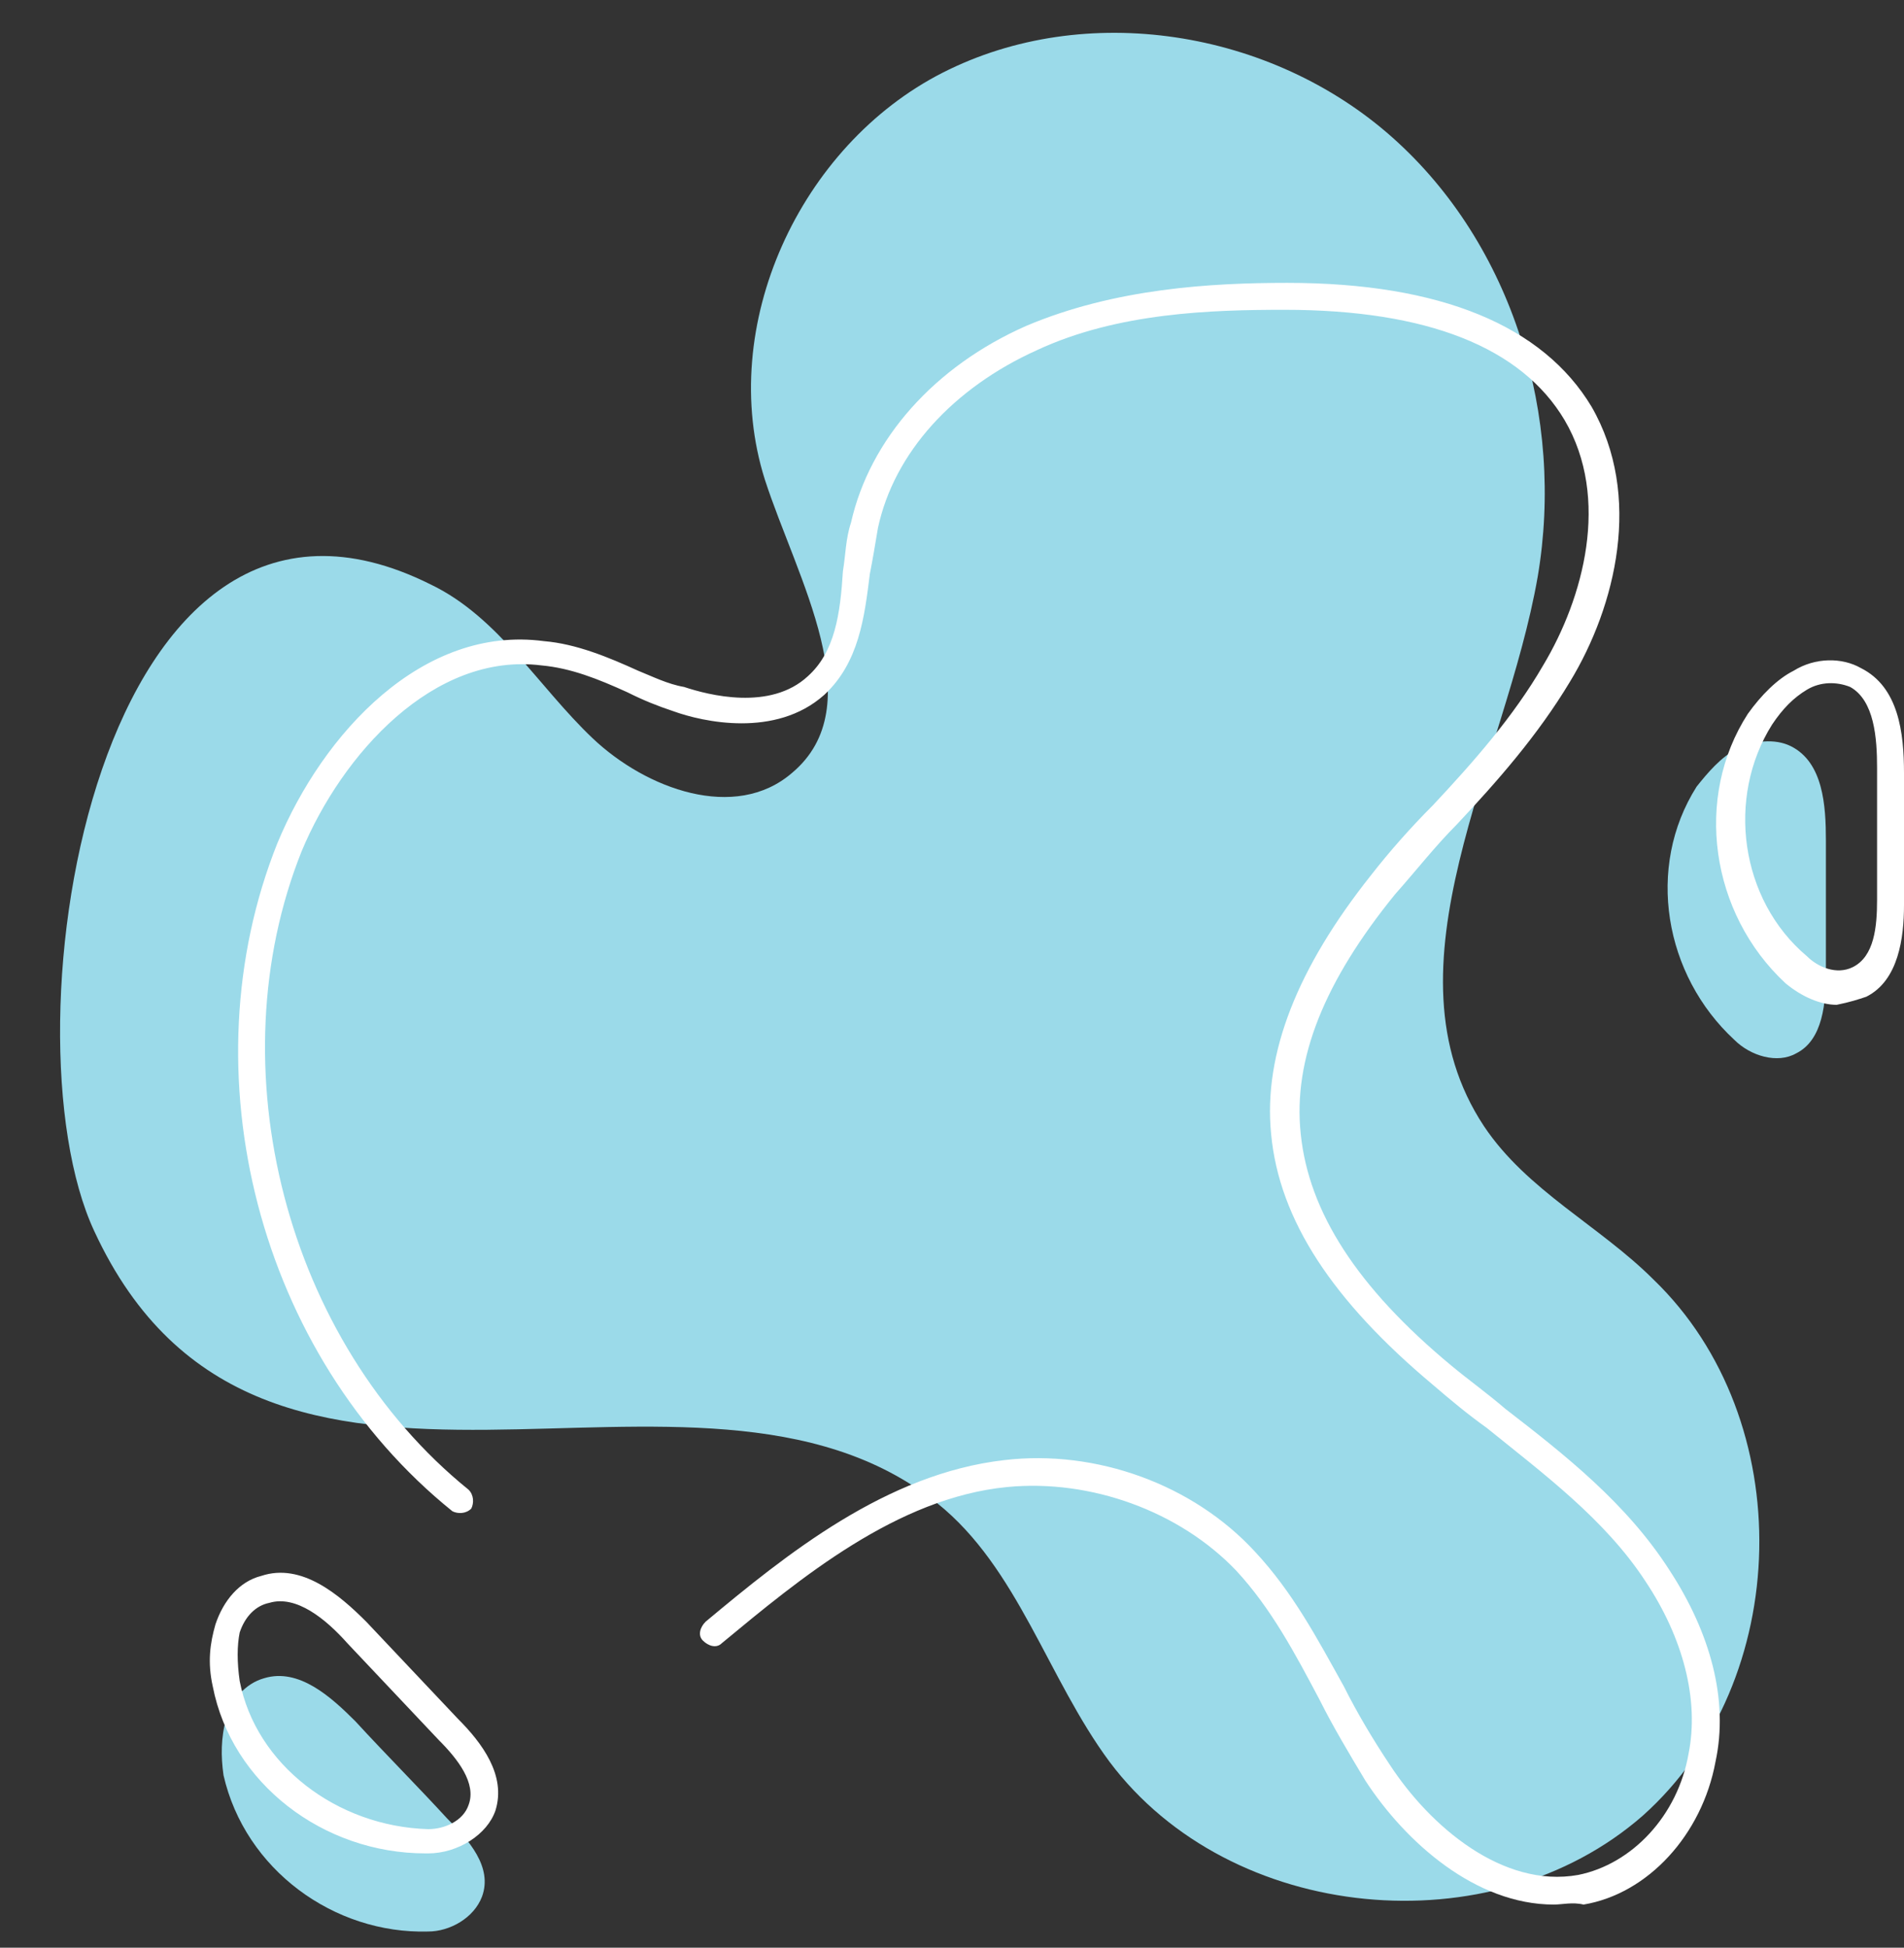
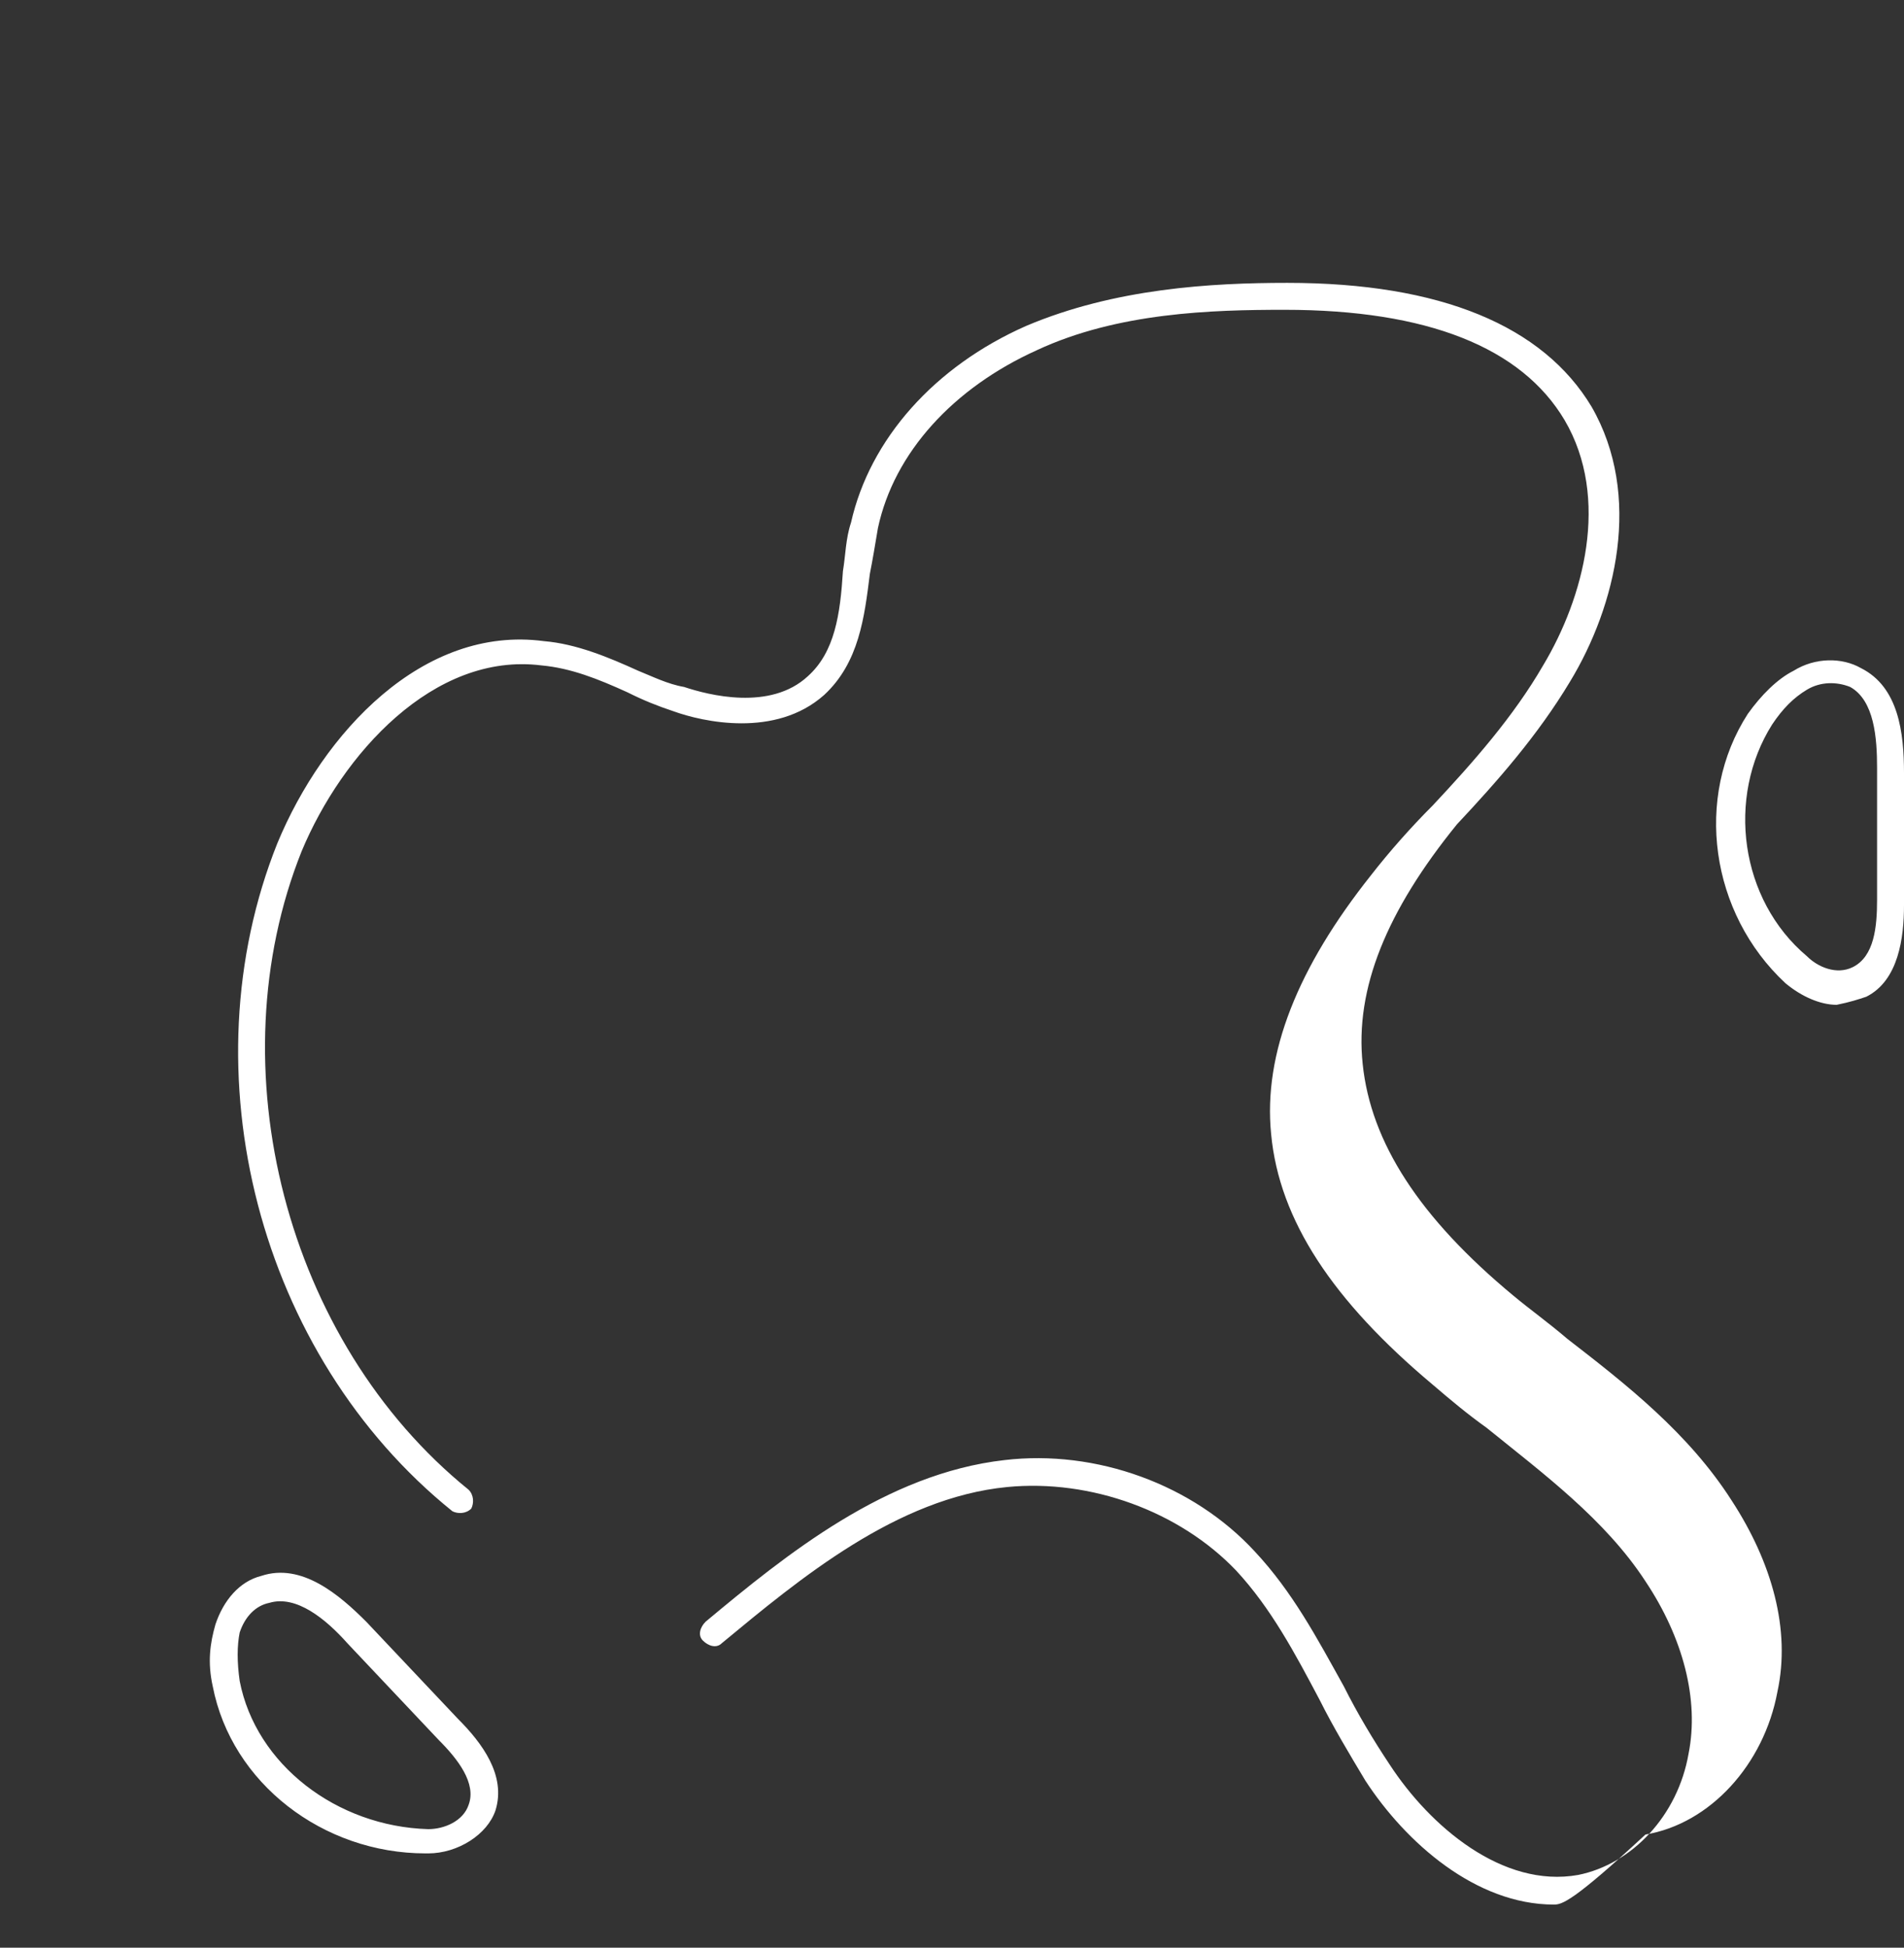
<svg xmlns="http://www.w3.org/2000/svg" fill="#000000" height="72.3" preserveAspectRatio="xMidYMid meet" version="1" viewBox="12.1 10.0 70.7 72.3" width="70.7" zoomAndPan="magnify">
  <rect x="12.1" y="10.0" width="70.7" height="72.3" fill="#333333" stroke="none" />
  <g id="change1_1">
-     <path d="M28.1,31.7c2.5,1.2,4,3.8,6,5.7c2,1.9,5.3,3.1,7.4,1.3c3-2.5,0.2-7.2-1-10.9c-1.8-5.7,1.3-12.4,6.6-15.1 c5.3-2.7,12.2-1.6,16.7,2.4c4.5,4,6.4,10.4,5.4,16.3c-1.2,6.9-5.9,14.5-2,20.4c1.6,2.4,4.3,3.7,6.3,5.7c5.4,5.2,5.2,14.9-0.4,19.9 c-5.6,4.9-15.3,4-19.8-2c-2.3-3.1-3.4-7.2-6.4-9.6c-9-7.2-25.1,3.3-31.3-10.1C12.1,48.2,15.7,25.5,28.1,31.7z M76.5,48.6 c0.6,0.6,1.6,0.9,2.3,0.5c1-0.5,1.1-1.9,1.1-3c0-1.6,0-3.3,0-4.9c0-1.3-0.1-2.9-1.3-3.5c-0.6-0.3-1.4-0.2-2,0.1 c-0.6,0.3-1.1,0.9-1.5,1.4C73.2,42.2,73.9,46.2,76.5,48.6z M28,81.7c0.8,0,1.7-0.5,2-1.3c0.4-1.1-0.5-2.1-1.3-2.9 c-1.1-1.2-2.3-2.4-3.4-3.6c-0.9-0.9-2.1-2-3.4-1.6c-0.7,0.2-1.2,0.8-1.4,1.5c-0.2,0.7-0.2,1.4-0.1,2.1C21.2,79.4,24.5,81.8,28,81.7z" fill="#9bdae9" />
-   </g>
+     </g>
  <g id="change2_1">
-     <path d="M69.8,80.7c-2.9,0-5.5-2.3-7-4.6c-0.6-1-1.2-2-1.7-3c-0.9-1.7-1.8-3.4-3.1-4.8c-2.1-2.2-5.4-3.4-8.5-3.1 c-4.1,0.4-7.7,3.4-10.6,5.8c-0.2,0.2-0.5,0.1-0.7-0.1c-0.2-0.2-0.1-0.5,0.1-0.7c3-2.5,6.7-5.5,11.1-6c3.4-0.4,7,0.9,9.3,3.4 c1.4,1.5,2.3,3.2,3.3,5c0.5,1,1.1,2,1.7,2.9c1.5,2.3,4.2,4.6,7,4.1c2-0.4,3.7-2.2,4.1-4.5c0.4-2-0.2-4.3-1.6-6.4 c-1.5-2.3-3.8-4-5.9-5.7c-0.7-0.5-1.3-1-2-1.6c-3.7-3.1-5.7-6.1-6-9.3c-0.3-3,1-6.2,3.7-9.6c0.7-0.9,1.5-1.8,2.3-2.6 c1.5-1.6,3-3.3,4.1-5.2c1.5-2.5,2.5-6.2,0.8-9.1c-1.6-2.7-5.1-4.1-10.4-4.1c-2.7,0-6.2,0.1-9.2,1.5c-3.1,1.4-5.3,3.8-5.9,6.6 c-0.1,0.6-0.2,1.2-0.3,1.7c-0.2,1.6-0.4,3.3-1.7,4.5c-1.8,1.6-4.5,1-5.6,0.6c-0.6-0.2-1.1-0.4-1.7-0.7c-1.1-0.5-2.1-0.9-3.2-1 c-4-0.5-7.4,3.3-8.9,6.9c-3.2,8-0.6,18.2,6.2,23.7c0.2,0.2,0.2,0.5,0.1,0.7c-0.2,0.2-0.5,0.2-0.7,0.1c-7.2-5.8-9.9-16.3-6.5-24.8 c1.7-4.1,5.4-8.1,9.9-7.5c1.2,0.1,2.4,0.6,3.5,1.1c0.5,0.2,1.1,0.5,1.7,0.6c0.9,0.3,3.2,0.9,4.6-0.4c1-0.9,1.2-2.3,1.3-3.9 c0.1-0.6,0.1-1.2,0.3-1.8c0.7-3.1,3.1-5.8,6.5-7.3c3.3-1.4,6.9-1.6,9.7-1.6c5.7,0,9.5,1.6,11.3,4.6c1.9,3.3,0.9,7.4-0.8,10.2 c-1.2,2-2.7,3.7-4.2,5.3c-0.8,0.8-1.5,1.7-2.3,2.6c-2.6,3.2-3.8,6.1-3.5,8.9c0.3,2.9,2.1,5.7,5.6,8.6c0.6,0.5,1.3,1,2,1.6 c2.2,1.7,4.5,3.5,6.1,6c1.5,2.3,2.2,4.8,1.7,7.1c-0.5,2.7-2.5,4.9-4.9,5.3C70.5,80.6,70.1,80.7,69.8,80.7z M81.4,47 c1.2-0.6,1.4-2.2,1.4-3.4l0-4.9c0-1.5-0.2-3.2-1.6-3.9c-0.7-0.4-1.7-0.4-2.5,0.1c-0.6,0.3-1.2,0.9-1.7,1.6c0,0,0,0,0,0 c-2,3.1-1.4,7.4,1.4,10c0.6,0.5,1.3,0.8,1.9,0.8C80.8,47.2,81.1,47.1,81.4,47z M77.9,36.9c0.4-0.6,0.8-1,1.3-1.3 c0.5-0.3,1.1-0.3,1.6-0.1c0.9,0.5,1,1.9,1,3l0,4.9c0,1-0.1,2.1-0.9,2.5c-0.6,0.3-1.3,0-1.7-0.4C76.7,43.4,76.2,39.6,77.9,36.9 L77.9,36.9z M28,78.8c1.1,0,2.2-0.7,2.5-1.6c0.4-1.3-0.5-2.5-1.4-3.4l-3.4-3.6c-1-1-2.4-2.2-3.9-1.7c-0.8,0.2-1.4,0.9-1.7,1.8 c-0.2,0.7-0.3,1.4-0.1,2.3c0,0,0,0,0,0c0.7,3.6,4.1,6.2,7.9,6.2C27.9,78.8,28,78.8,28,78.8z M21,72.4c-0.1-0.7-0.1-1.3,0-1.8 c0.2-0.6,0.6-1,1.1-1.1c1-0.3,2.1,0.6,2.9,1.5l3.4,3.6c0.7,0.7,1.4,1.6,1.1,2.4c-0.2,0.6-0.9,0.9-1.5,0.9 C24.6,77.8,21.6,75.5,21,72.4L21,72.4z" fill="#ffffff" />
+     <path d="M69.8,80.7c-2.9,0-5.5-2.3-7-4.6c-0.6-1-1.2-2-1.7-3c-0.9-1.7-1.8-3.4-3.1-4.8c-2.1-2.2-5.4-3.4-8.5-3.1 c-4.1,0.4-7.7,3.4-10.6,5.8c-0.2,0.2-0.5,0.1-0.7-0.1c-0.2-0.2-0.1-0.5,0.1-0.7c3-2.5,6.7-5.5,11.1-6c3.4-0.4,7,0.9,9.3,3.4 c1.4,1.5,2.3,3.2,3.3,5c0.5,1,1.1,2,1.7,2.9c1.5,2.3,4.2,4.6,7,4.1c2-0.4,3.7-2.2,4.1-4.5c0.4-2-0.2-4.3-1.6-6.4 c-1.5-2.3-3.8-4-5.9-5.7c-0.7-0.5-1.3-1-2-1.6c-3.7-3.1-5.7-6.1-6-9.3c-0.3-3,1-6.2,3.7-9.6c0.7-0.9,1.5-1.8,2.3-2.6 c1.5-1.6,3-3.3,4.1-5.2c1.5-2.5,2.5-6.2,0.8-9.1c-1.6-2.7-5.1-4.1-10.4-4.1c-2.7,0-6.2,0.1-9.2,1.5c-3.1,1.4-5.3,3.8-5.9,6.6 c-0.1,0.6-0.2,1.2-0.3,1.7c-0.2,1.6-0.4,3.3-1.7,4.5c-1.8,1.6-4.5,1-5.6,0.6c-0.6-0.2-1.1-0.4-1.7-0.7c-1.1-0.5-2.1-0.9-3.2-1 c-4-0.5-7.4,3.3-8.9,6.9c-3.2,8-0.6,18.2,6.2,23.7c0.2,0.2,0.2,0.5,0.1,0.7c-0.2,0.2-0.5,0.2-0.7,0.1c-7.2-5.8-9.9-16.3-6.5-24.8 c1.7-4.1,5.4-8.1,9.9-7.5c1.2,0.1,2.4,0.6,3.5,1.1c0.5,0.2,1.1,0.5,1.7,0.6c0.9,0.3,3.2,0.9,4.6-0.4c1-0.9,1.2-2.3,1.3-3.9 c0.1-0.6,0.1-1.2,0.3-1.8c0.7-3.1,3.1-5.8,6.5-7.3c3.3-1.4,6.9-1.6,9.7-1.6c5.7,0,9.5,1.6,11.3,4.6c1.9,3.3,0.9,7.4-0.8,10.2 c-1.2,2-2.7,3.7-4.2,5.3c-2.6,3.2-3.8,6.1-3.5,8.9c0.3,2.9,2.1,5.7,5.6,8.6c0.6,0.5,1.3,1,2,1.6 c2.2,1.7,4.5,3.5,6.1,6c1.5,2.3,2.2,4.8,1.7,7.1c-0.5,2.7-2.5,4.9-4.9,5.3C70.5,80.6,70.1,80.7,69.8,80.7z M81.4,47 c1.2-0.6,1.4-2.2,1.4-3.4l0-4.9c0-1.5-0.2-3.2-1.6-3.9c-0.7-0.4-1.7-0.4-2.5,0.1c-0.6,0.3-1.2,0.9-1.7,1.6c0,0,0,0,0,0 c-2,3.1-1.4,7.4,1.4,10c0.6,0.5,1.3,0.8,1.9,0.8C80.8,47.2,81.1,47.1,81.4,47z M77.9,36.9c0.4-0.6,0.8-1,1.3-1.3 c0.5-0.3,1.1-0.3,1.6-0.1c0.9,0.5,1,1.9,1,3l0,4.9c0,1-0.1,2.1-0.9,2.5c-0.6,0.3-1.3,0-1.7-0.4C76.7,43.4,76.2,39.6,77.9,36.9 L77.9,36.9z M28,78.8c1.1,0,2.2-0.7,2.5-1.6c0.4-1.3-0.5-2.5-1.4-3.4l-3.4-3.6c-1-1-2.4-2.2-3.9-1.7c-0.8,0.2-1.4,0.9-1.7,1.8 c-0.2,0.7-0.3,1.4-0.1,2.3c0,0,0,0,0,0c0.7,3.6,4.1,6.2,7.9,6.2C27.9,78.8,28,78.8,28,78.8z M21,72.4c-0.1-0.7-0.1-1.3,0-1.8 c0.2-0.6,0.6-1,1.1-1.1c1-0.3,2.1,0.6,2.9,1.5l3.4,3.6c0.7,0.7,1.4,1.6,1.1,2.4c-0.2,0.6-0.9,0.9-1.5,0.9 C24.6,77.8,21.6,75.5,21,72.4L21,72.4z" fill="#ffffff" />
  </g>
</svg>